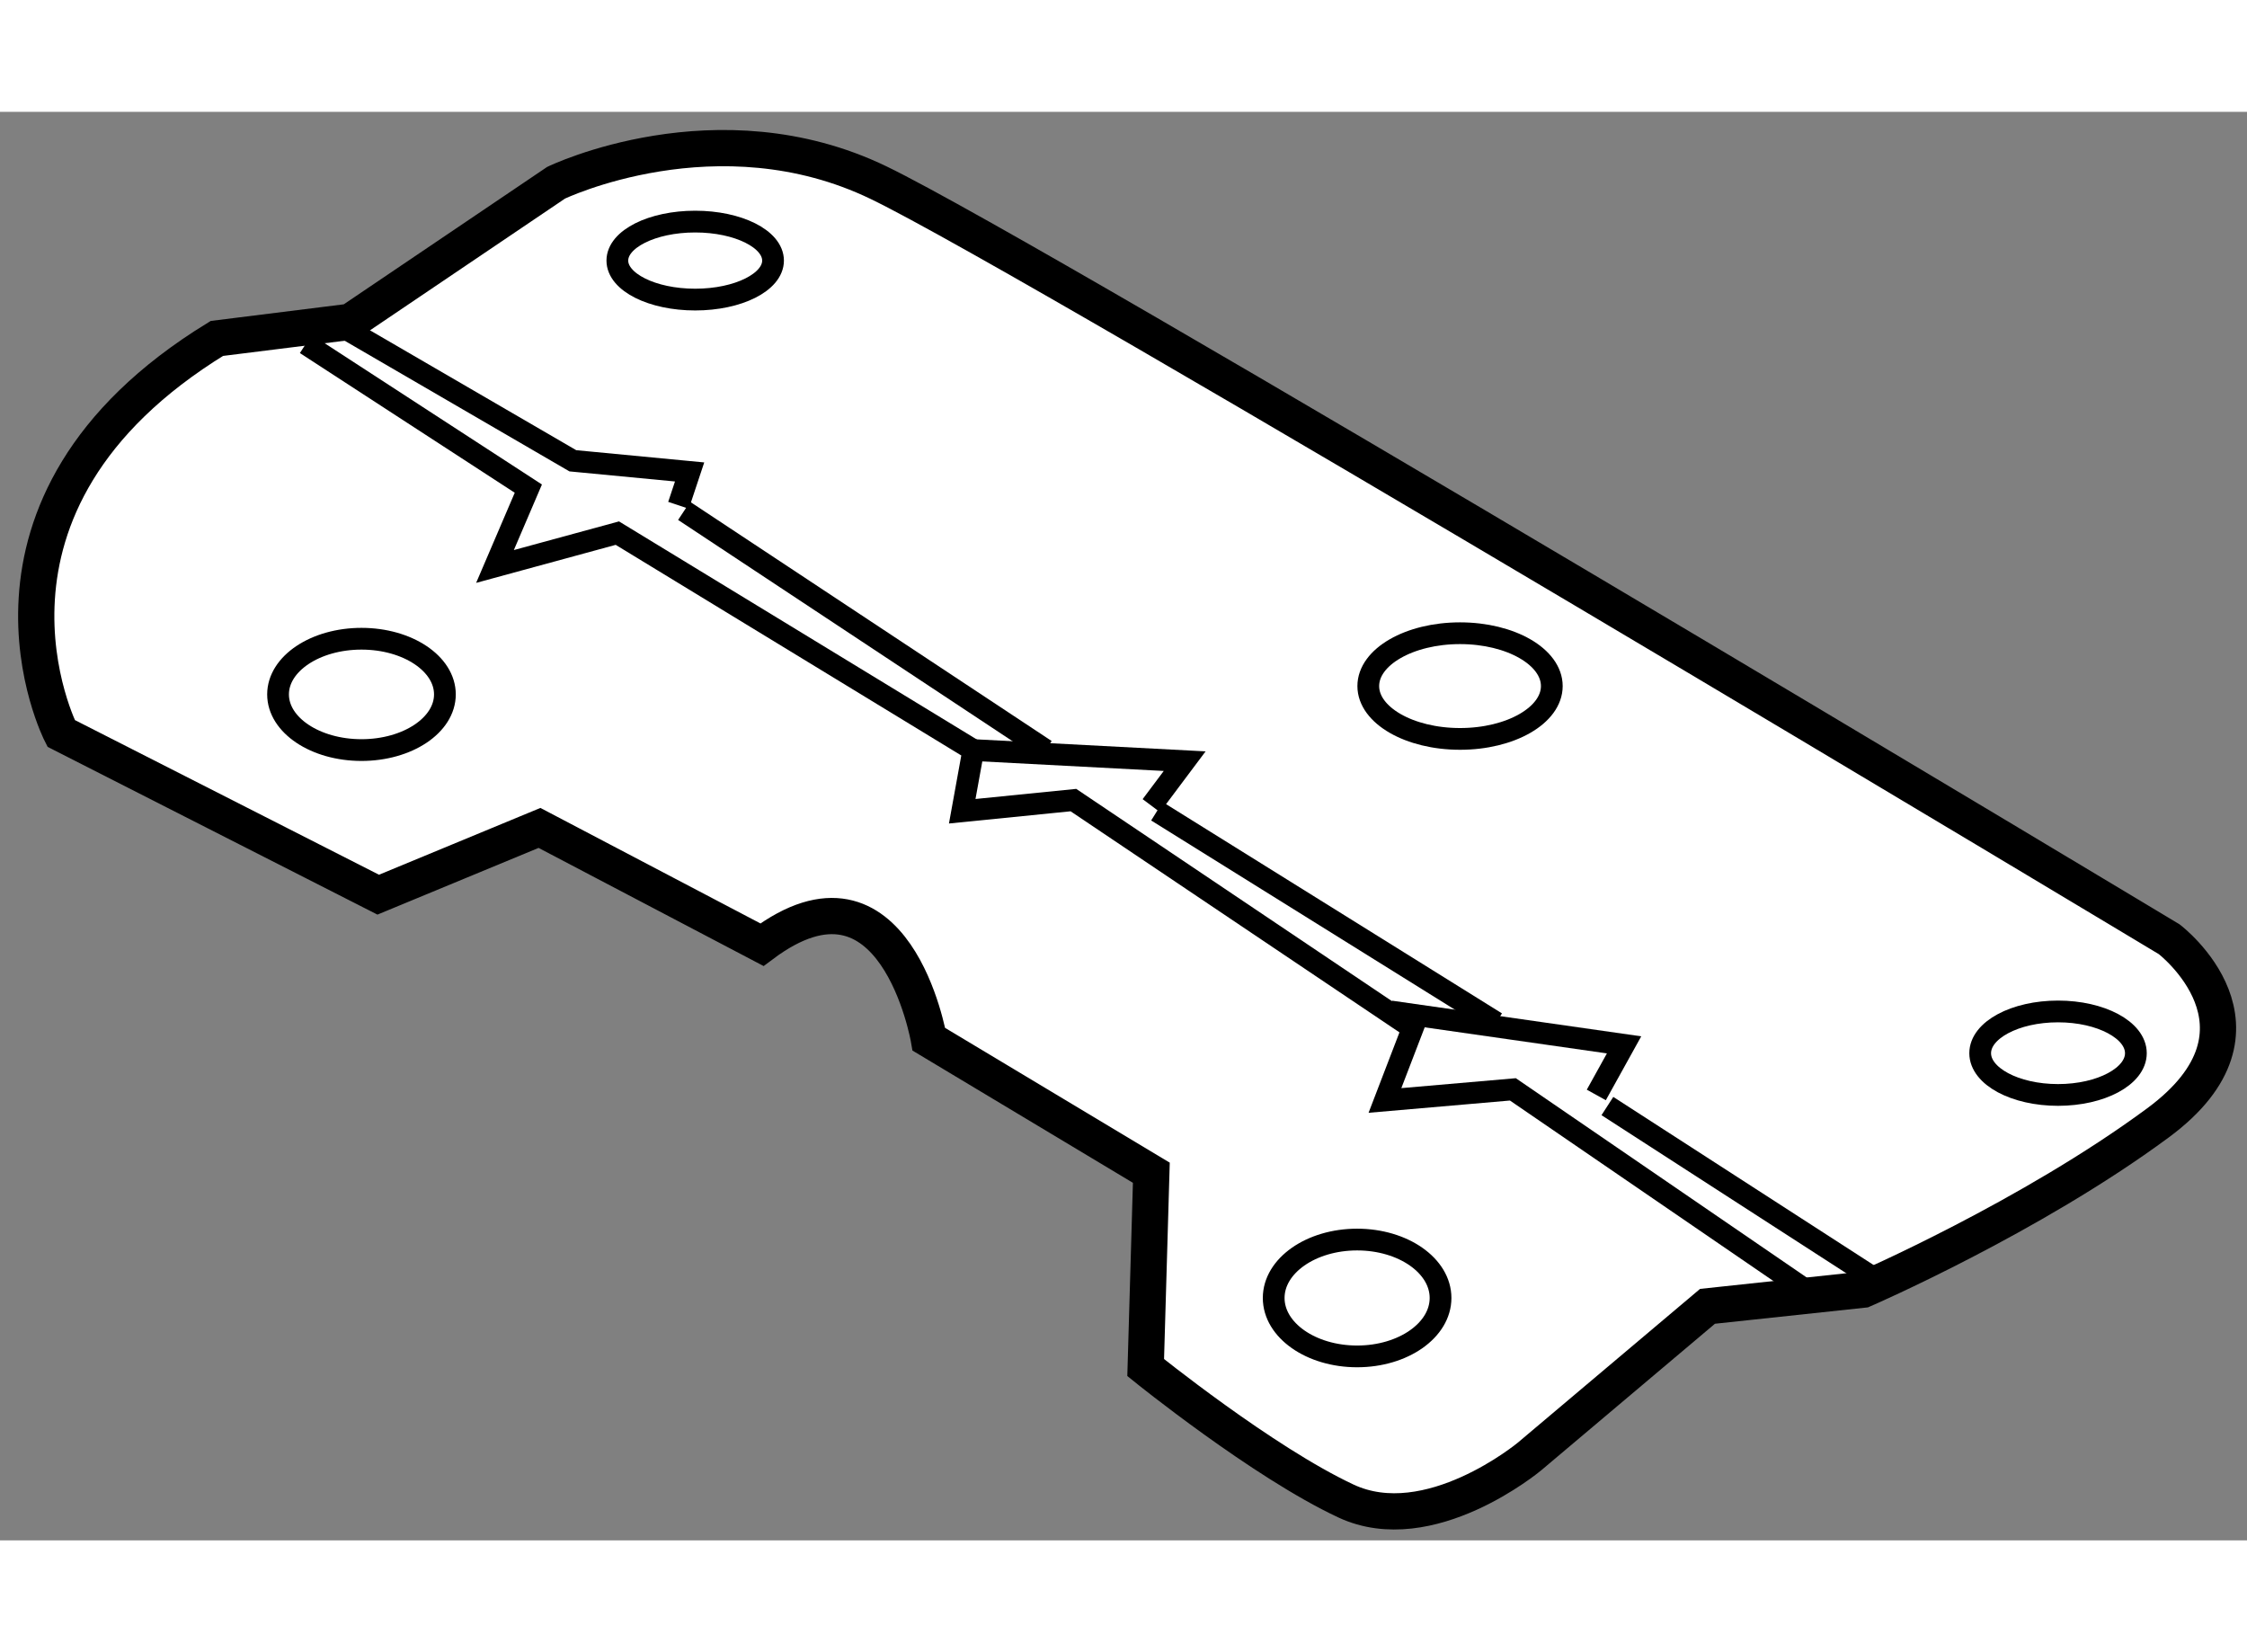
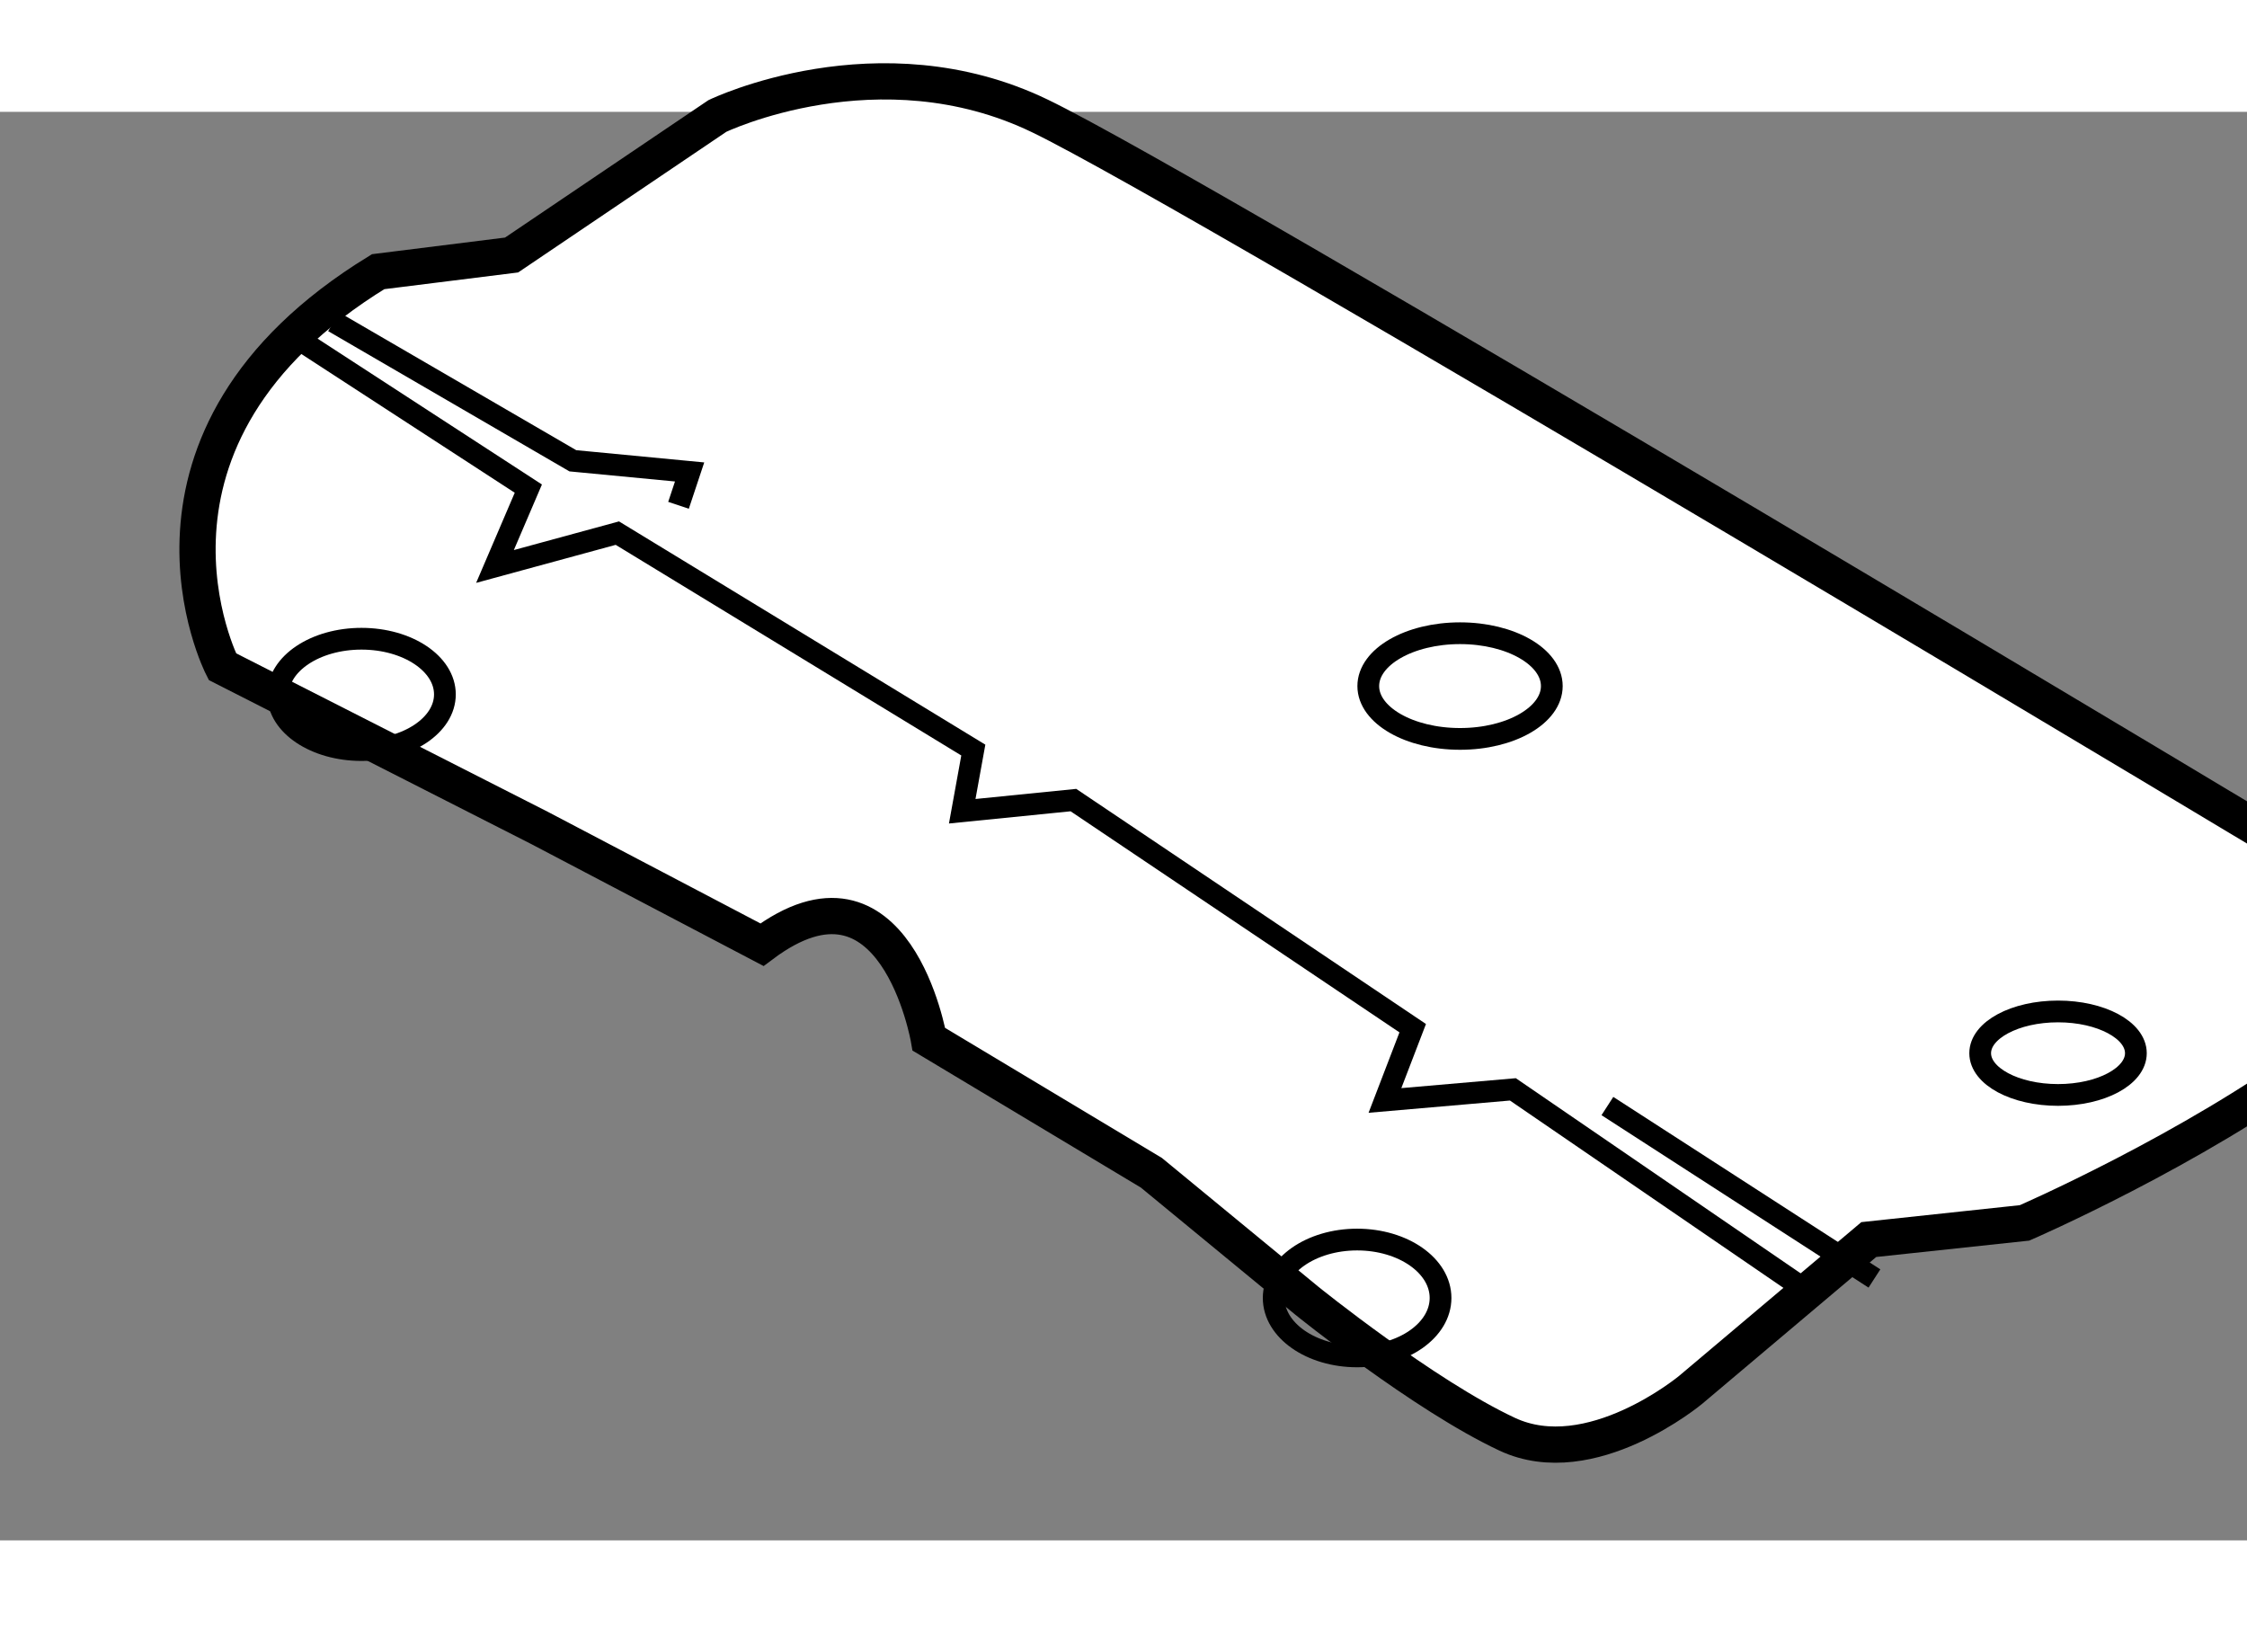
<svg xmlns="http://www.w3.org/2000/svg" version="1.1" x="0px" y="0px" width="244.8px" height="180px" viewBox="24.116 36.697 31 19.708" enable-background="new 0 0 244.8 180" xml:space="preserve">
  <rect x="24.116" y="36.697" width="31" height="19.708" fill="#808080" stroke="none" />
  <g>
-     <path fill="#FFFFFF" stroke="#000000" stroke-width="0.5" d="M31.559,46.576l-2.225,0.921l-4.375-2.225     c0,0-1.611-3.147,2.149-5.449l1.841-0.23l2.839-1.918c0,0,2.226-1.075,4.451,0c2.226,1.074,17.804,10.437,17.804,10.437     s1.612,1.228-0.154,2.532c-1.765,1.305-4.067,2.302-4.067,2.302l-2.149,0.23l-2.456,2.072c0,0-1.381,1.152-2.532,0.614     c-1.151-0.538-2.763-1.841-2.763-1.841L40,51.333l-3.069-1.841c0,0-0.461-2.687-2.303-1.305L31.559,46.576z" />
+     <path fill="#FFFFFF" stroke="#000000" stroke-width="0.5" d="M31.559,46.576l-4.375-2.225     c0,0-1.611-3.147,2.149-5.449l1.841-0.23l2.839-1.918c0,0,2.226-1.075,4.451,0c2.226,1.074,17.804,10.437,17.804,10.437     s1.612,1.228-0.154,2.532c-1.765,1.305-4.067,2.302-4.067,2.302l-2.149,0.23l-2.456,2.072c0,0-1.381,1.152-2.532,0.614     c-1.151-0.538-2.763-1.841-2.763-1.841L40,51.333l-3.069-1.841c0,0-0.461-2.687-2.303-1.305L31.559,46.576z" />
    <polyline fill="none" stroke="#000000" stroke-width="0.3" points="28.335,39.899 31.405,41.895 30.945,42.969 32.633,42.509      37.544,45.502 37.391,46.346 38.925,46.192 43.606,49.339 43.223,50.336 44.988,50.183 49.132,53.022   " />
    <polyline fill="none" stroke="#000000" stroke-width="0.3" points="28.719,39.593 32.019,41.511 33.63,41.665 33.477,42.125   " />
-     <polyline fill="none" stroke="#000000" stroke-width="0.3" points="37.544,45.502 40.46,45.655 40,46.269   " />
-     <polyline fill="none" stroke="#000000" stroke-width="0.3" points="43.3,49.108 46.522,49.569 46.139,50.26   " />
    <line fill="none" stroke="#000000" stroke-width="0.3" x1="49.976" y1="52.792" x2="46.292" y2="50.413" />
-     <line fill="none" stroke="#000000" stroke-width="0.3" x1="40.077" y1="46.346" x2="44.758" y2="49.262" />
-     <line fill="none" stroke="#000000" stroke-width="0.3" x1="33.554" y1="42.202" x2="38.542" y2="45.502" />
    <ellipse fill="none" stroke="#000000" stroke-width="0.3" cx="44.259" cy="44.619" rx="1.266" ry="0.729" />
    <ellipse fill="none" stroke="#000000" stroke-width="0.3" cx="52.509" cy="49.684" rx="1.074" ry="0.576" />
-     <ellipse fill="none" stroke="#000000" stroke-width="0.3" cx="33.707" cy="38.749" rx="1.074" ry="0.538" />
    <ellipse fill="none" stroke="#000000" stroke-width="0.3" cx="42.839" cy="53.061" rx="1.151" ry="0.806" />
    <ellipse fill="none" stroke="#000000" stroke-width="0.3" cx="29.103" cy="44.734" rx="1.151" ry="0.768" />
  </g>
</svg>